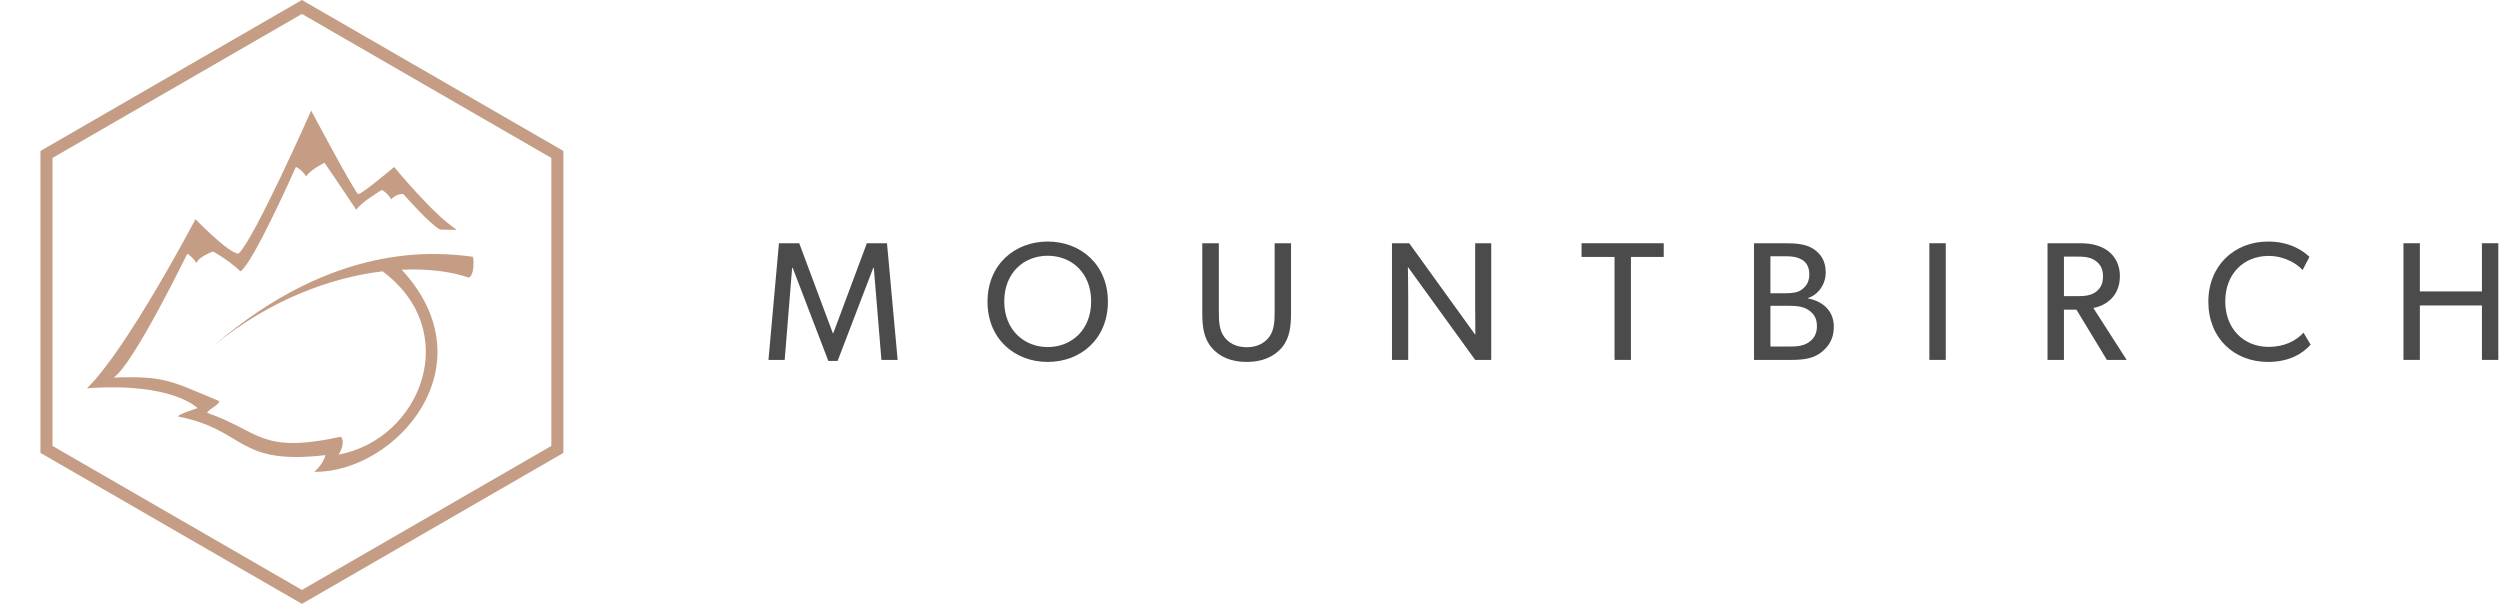
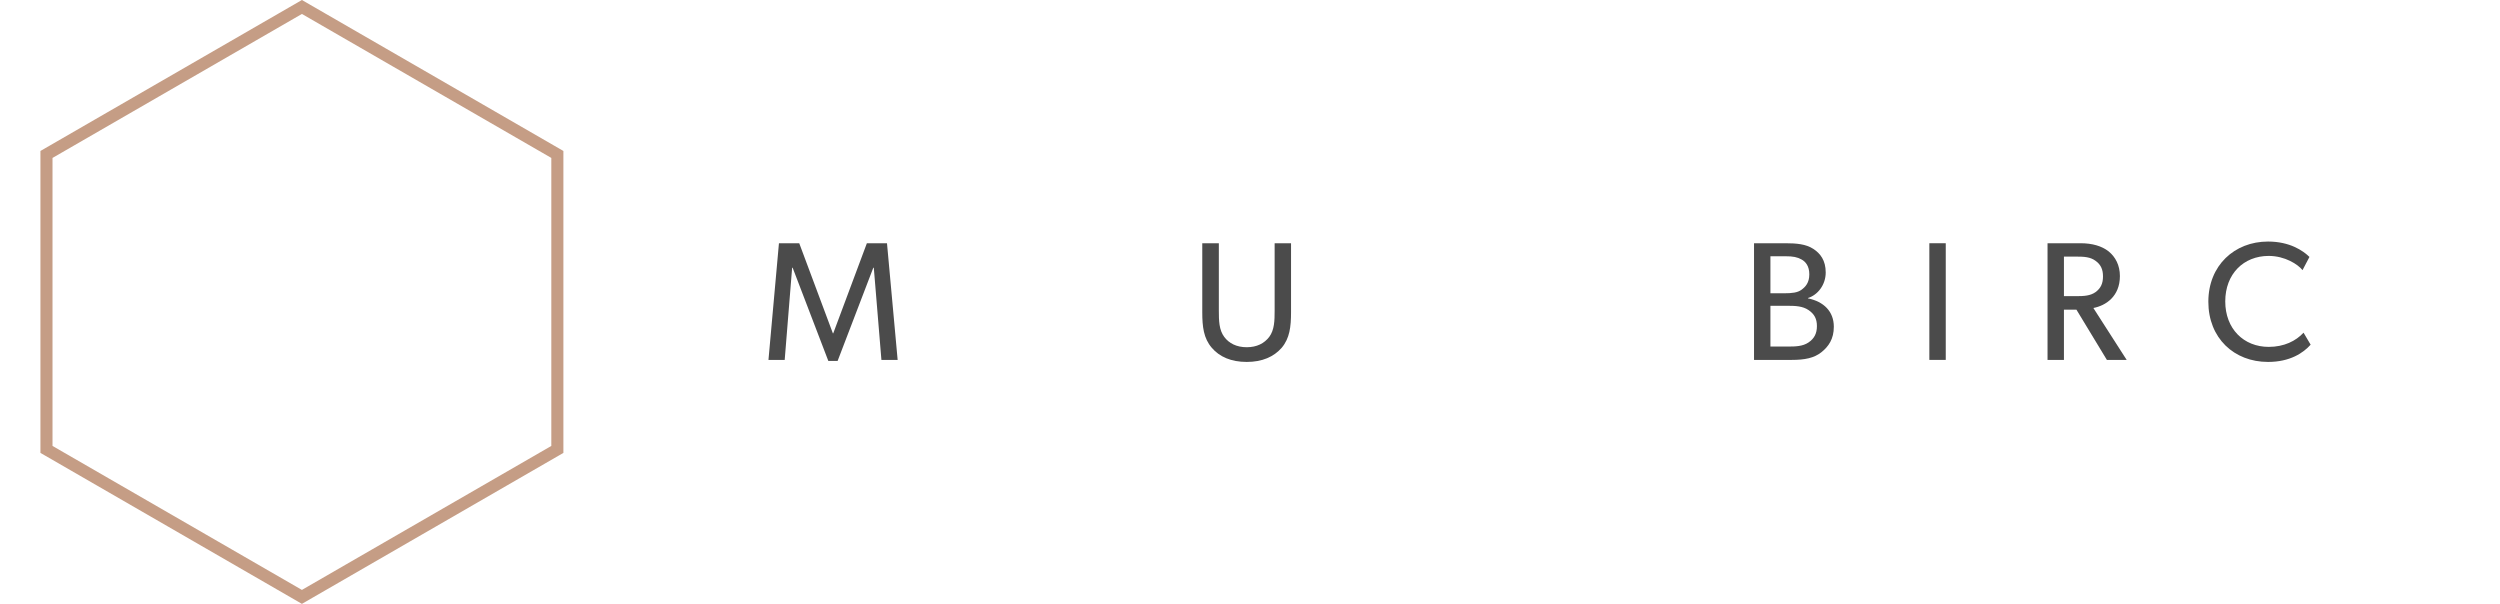
<svg xmlns="http://www.w3.org/2000/svg" width="207" height="50" viewBox="0 0 207 50" fill="none">
  <path d="M73.443 20.14H71.777L68.991 27.602H68.963L66.177 20.14H64.497L63.629 29.8H64.973L65.589 22.17H65.631L68.585 29.884H69.355L72.309 22.17H72.351L72.981 29.8H74.325L73.443 20.14Z" fill="#4B4B4B" />
-   <path d="M91.734 24.984C91.734 21.89 89.466 20 86.75 20C84.034 20 81.766 21.89 81.766 24.984C81.766 28.078 84.034 29.968 86.75 29.968C89.466 29.968 91.734 28.078 91.734 24.984ZM90.348 24.956C90.348 27.308 88.724 28.736 86.75 28.736C84.79 28.736 83.152 27.308 83.152 24.956C83.152 22.59 84.776 21.176 86.75 21.176C88.724 21.176 90.348 22.59 90.348 24.956Z" fill="#4B4B4B" />
  <path d="M106.898 20.14H105.54V25.726C105.54 26.524 105.526 27.322 105.092 27.896C104.686 28.428 104.07 28.75 103.23 28.75C102.39 28.75 101.76 28.428 101.368 27.896C100.934 27.322 100.92 26.538 100.92 25.726V20.14H99.548V25.852C99.548 27.056 99.66 28.008 100.332 28.792C100.976 29.548 101.942 29.968 103.23 29.968C104.504 29.968 105.47 29.548 106.128 28.792C106.786 28.008 106.898 27.056 106.898 25.852V20.14Z" fill="#4B4B4B" />
-   <path d="M123.474 20.14H122.144V25.264C122.144 26.538 122.158 27.728 122.158 27.728L116.684 20.14H115.256V29.8H116.6V24.662C116.6 23.402 116.572 22.1 116.572 22.1L122.144 29.8H123.474V20.14Z" fill="#4B4B4B" />
-   <path d="M137.757 20.14H130.953V21.274H133.683V29.8H135.041V21.274H137.757V20.14Z" fill="#4B4B4B" />
  <path d="M151.841 27.056C151.841 25.782 151.001 24.97 149.699 24.704V24.676C150.511 24.424 151.169 23.584 151.169 22.562C151.169 21.554 150.721 20.98 150.133 20.602C149.531 20.21 148.747 20.14 147.837 20.14H145.233V29.8H148.369C149.433 29.8 150.203 29.646 150.805 29.17C151.407 28.694 151.841 28.064 151.841 27.056ZM149.811 22.716C149.811 23.416 149.489 23.752 149.167 23.99C148.845 24.228 148.397 24.284 147.725 24.284H146.591V21.218H147.837C148.467 21.218 148.817 21.288 149.167 21.484C149.503 21.666 149.811 22.03 149.811 22.716ZM150.441 27C150.441 27.616 150.217 28.036 149.741 28.358C149.265 28.68 148.663 28.694 148.047 28.694H146.591V25.32H148.047C148.663 25.32 149.265 25.348 149.741 25.67C150.217 25.992 150.441 26.384 150.441 27Z" fill="#4B4B4B" />
  <path d="M161.108 20.14H159.75V29.8H161.108V20.14Z" fill="#4B4B4B" />
  <path d="M173.33 25.502C174.352 25.306 175.528 24.55 175.528 22.856C175.528 21.974 175.164 21.274 174.59 20.812C174.016 20.364 173.232 20.14 172.266 20.14H169.536V29.8H170.894V25.642H171.93L174.45 29.8H176.088L173.33 25.502ZM174.128 22.884C174.128 23.472 173.946 23.864 173.512 24.186C173.078 24.494 172.56 24.522 171.888 24.522H170.894V21.246H171.888C172.56 21.246 173.078 21.274 173.512 21.596C173.946 21.904 174.128 22.31 174.128 22.884Z" fill="#4B4B4B" />
  <path d="M190.733 27.546C190.103 28.232 189.123 28.722 187.849 28.722C185.777 28.722 184.251 27.224 184.251 24.956C184.251 22.688 185.763 21.19 187.849 21.19C189.193 21.19 190.271 21.89 190.649 22.366L191.223 21.274C190.691 20.756 189.599 20 187.793 20C185.021 20 182.851 21.974 182.851 24.984C182.851 27.994 184.979 29.968 187.793 29.968C189.627 29.968 190.719 29.212 191.321 28.54L190.733 27.546Z" fill="#4B4B4B" />
-   <path d="M206.861 20.14H205.503V24.13H200.365V20.14H199.007V29.8H200.365V25.292H205.503V29.8H206.861V20.14Z" fill="#4B4B4B" />
  <path fill-rule="evenodd" clip-rule="evenodd" d="M24.998 1.155L4.348 13.077V36.923L24.998 48.845L45.649 36.923V13.077L24.998 1.155ZM46.649 12.5L24.998 0L3.348 12.5V37.5L24.998 50L46.649 37.5V12.5Z" fill="#C59D85" />
-   <path d="M31.68 22.466C27.414 22.977 22.365 24.797 17.712 28.608C27.759 19.964 36.195 20.871 39.163 21.26C39.248 21.736 39.248 22.773 38.824 22.989C37.367 22.485 35.45 22.231 33.261 22.334C40.628 30.288 32.739 39.15 26.021 39.067C26.852 38.341 26.908 37.728 26.946 37.685C26.949 37.684 26.951 37.684 26.954 37.684C26.951 37.681 26.949 37.681 26.946 37.685C19.536 38.546 20.424 35.609 14.745 34.485C14.703 34.312 16.356 33.794 16.356 33.794C16.356 33.794 14.321 31.633 7.199 32.151C10.506 28.953 16.186 18.148 16.186 18.148C16.186 18.148 18.942 21 19.748 21C21.019 19.876 25.767 9.158 25.767 9.158C25.767 9.158 29.413 16.03 29.668 16.073C29.922 16.116 32.635 13.826 32.635 13.826C32.635 13.826 35.857 17.759 37.807 19.012C37.892 19.055 36.62 19.012 36.45 19.012C35.687 18.666 33.398 16.073 33.398 16.073C33.398 16.073 32.889 15.987 32.381 16.505C32.127 15.987 31.618 15.727 31.618 15.727C31.618 15.727 29.922 16.721 29.498 17.37C28.82 16.332 26.87 13.48 26.87 13.48C26.87 13.48 25.767 13.998 25.344 14.603C24.92 13.955 24.496 13.825 24.496 13.825C24.496 13.825 21.02 21.691 19.917 22.469C18.688 21.346 17.628 20.827 17.628 20.827C17.628 20.827 16.441 21.259 16.272 21.778C15.89 21.216 15.509 21 15.509 21C15.509 21 11.015 30.249 9.405 31.26C13.726 31.12 14.122 31.544 18.161 33.212C18.05 33.613 17.339 33.819 17.148 34.184C21.557 35.698 21.496 37.617 28.221 36.162C28.241 36.153 28.659 36.583 28.047 37.641C34.85 36.347 38.358 27.443 31.68 22.466ZM17.989 33.148C17.991 33.148 17.993 33.147 17.994 33.148C18 33.152 17.997 33.151 17.989 33.148Z" fill="#C59D85" />
</svg>